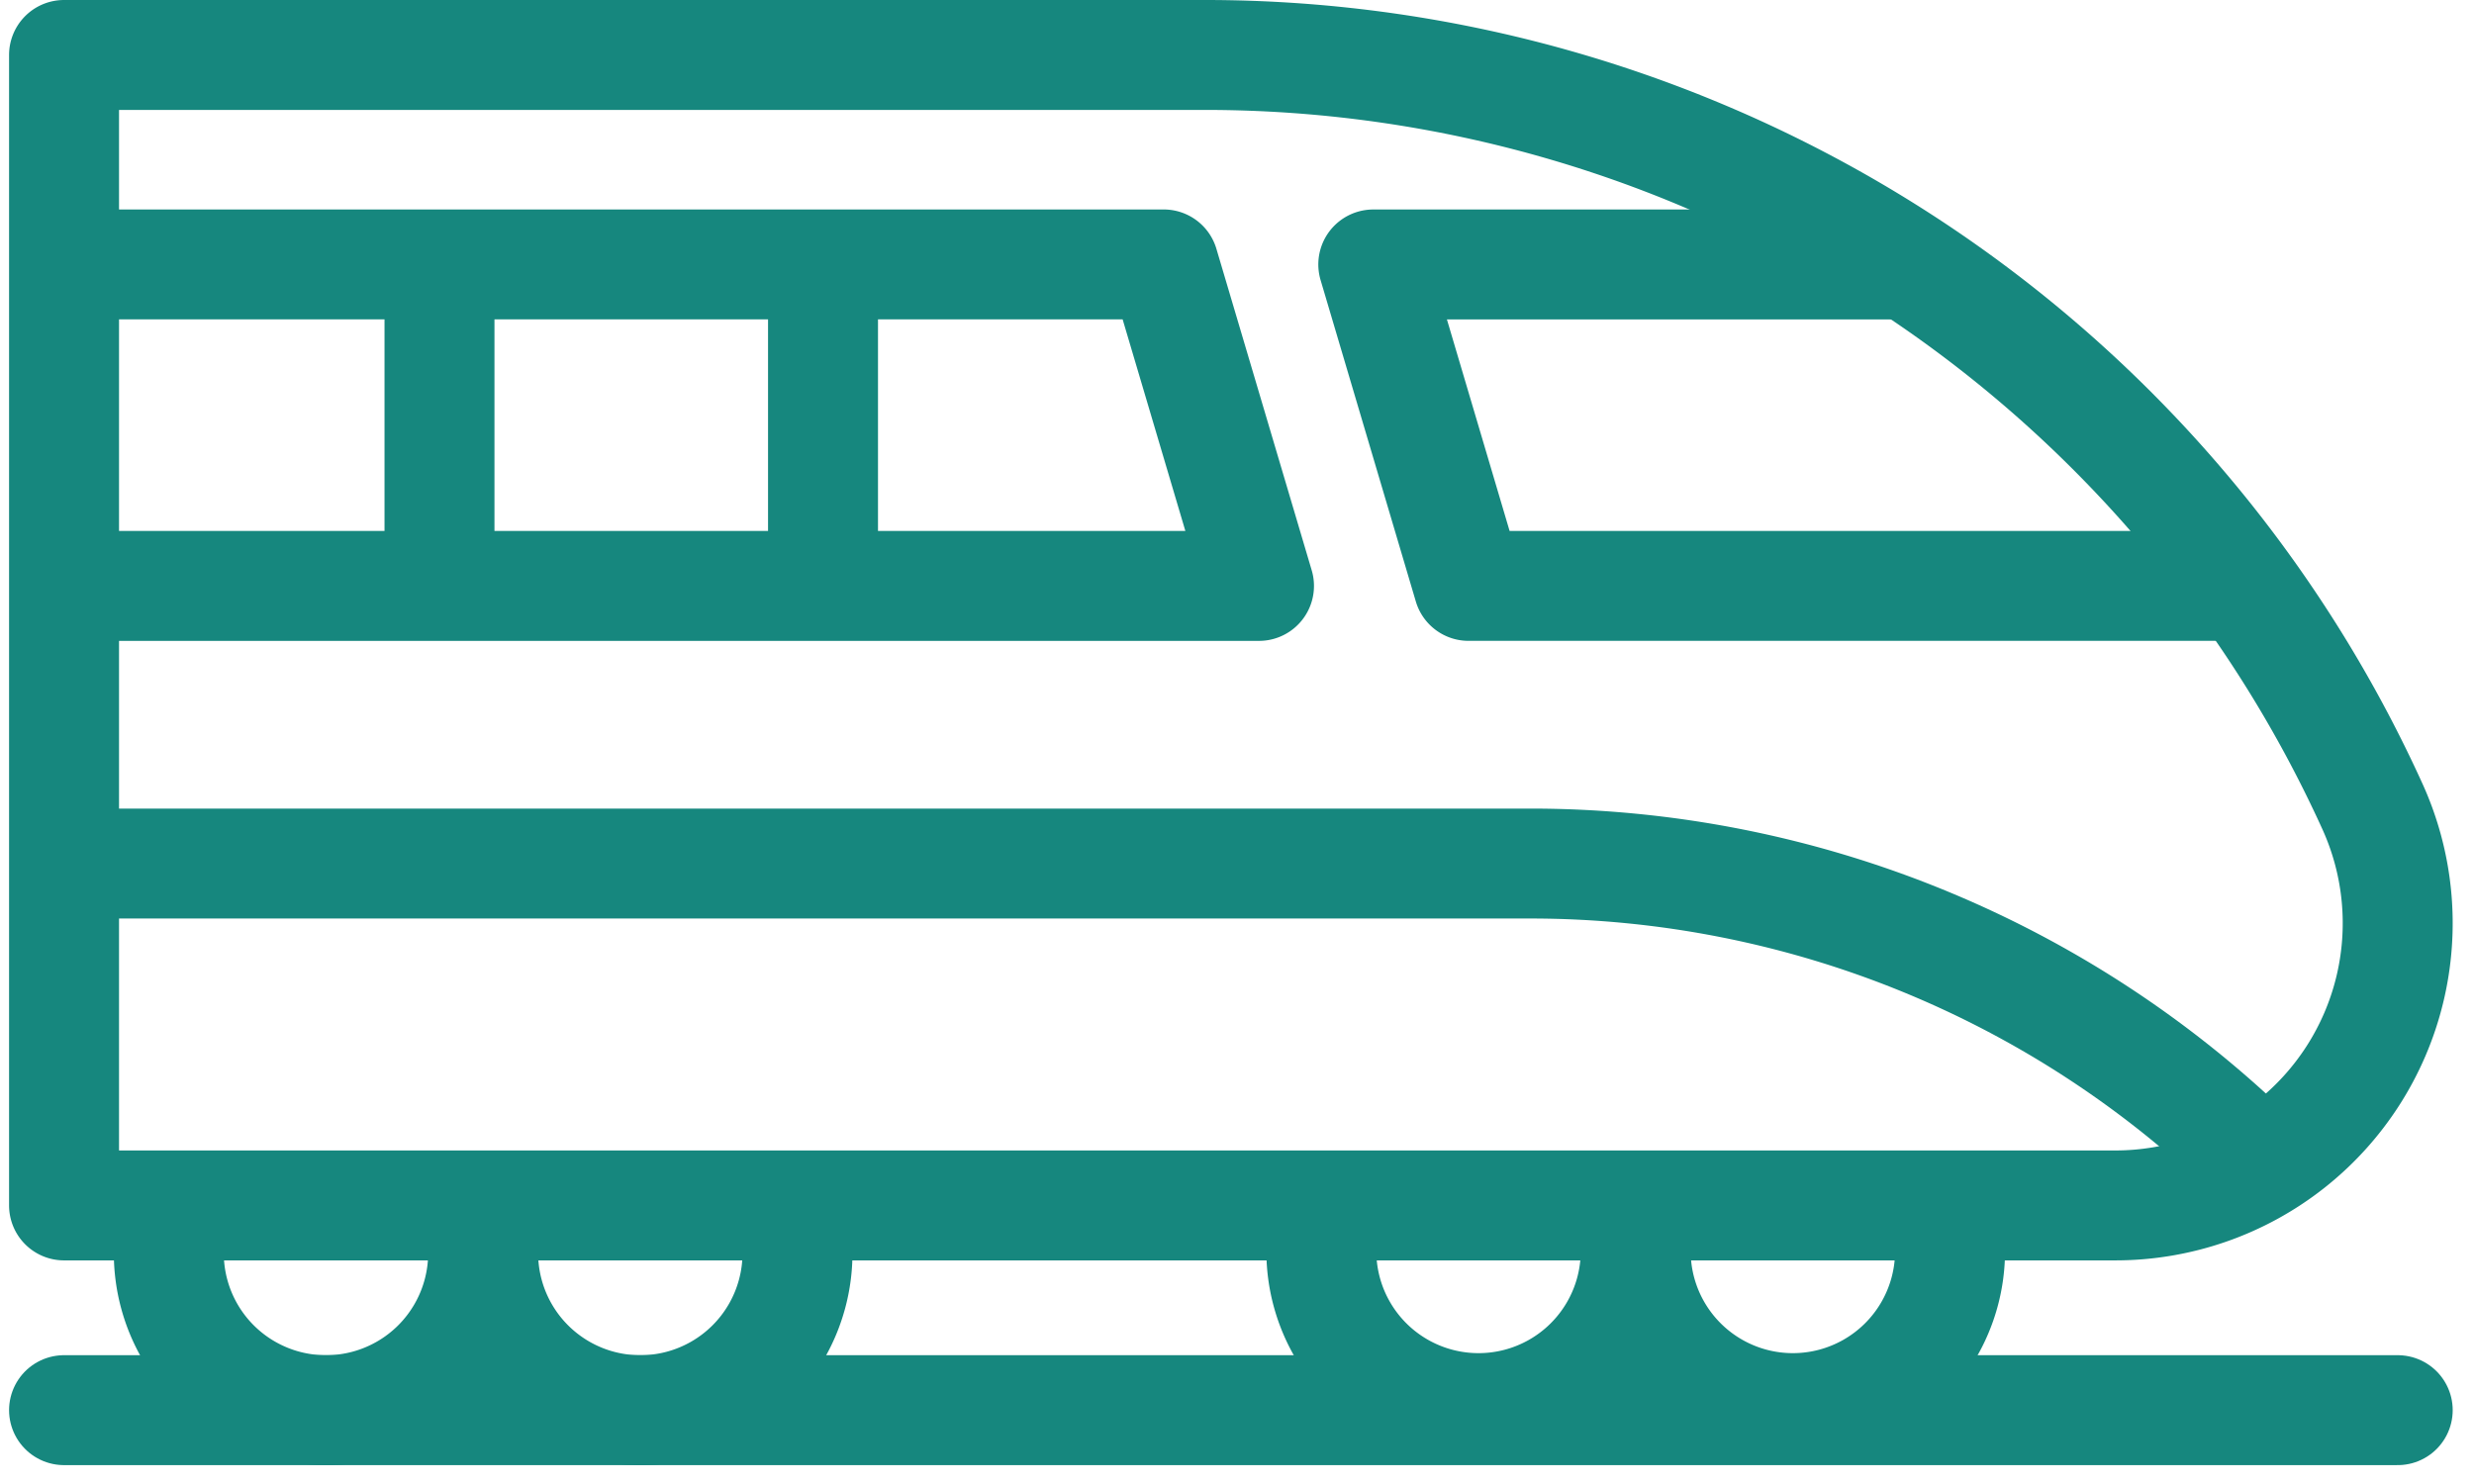
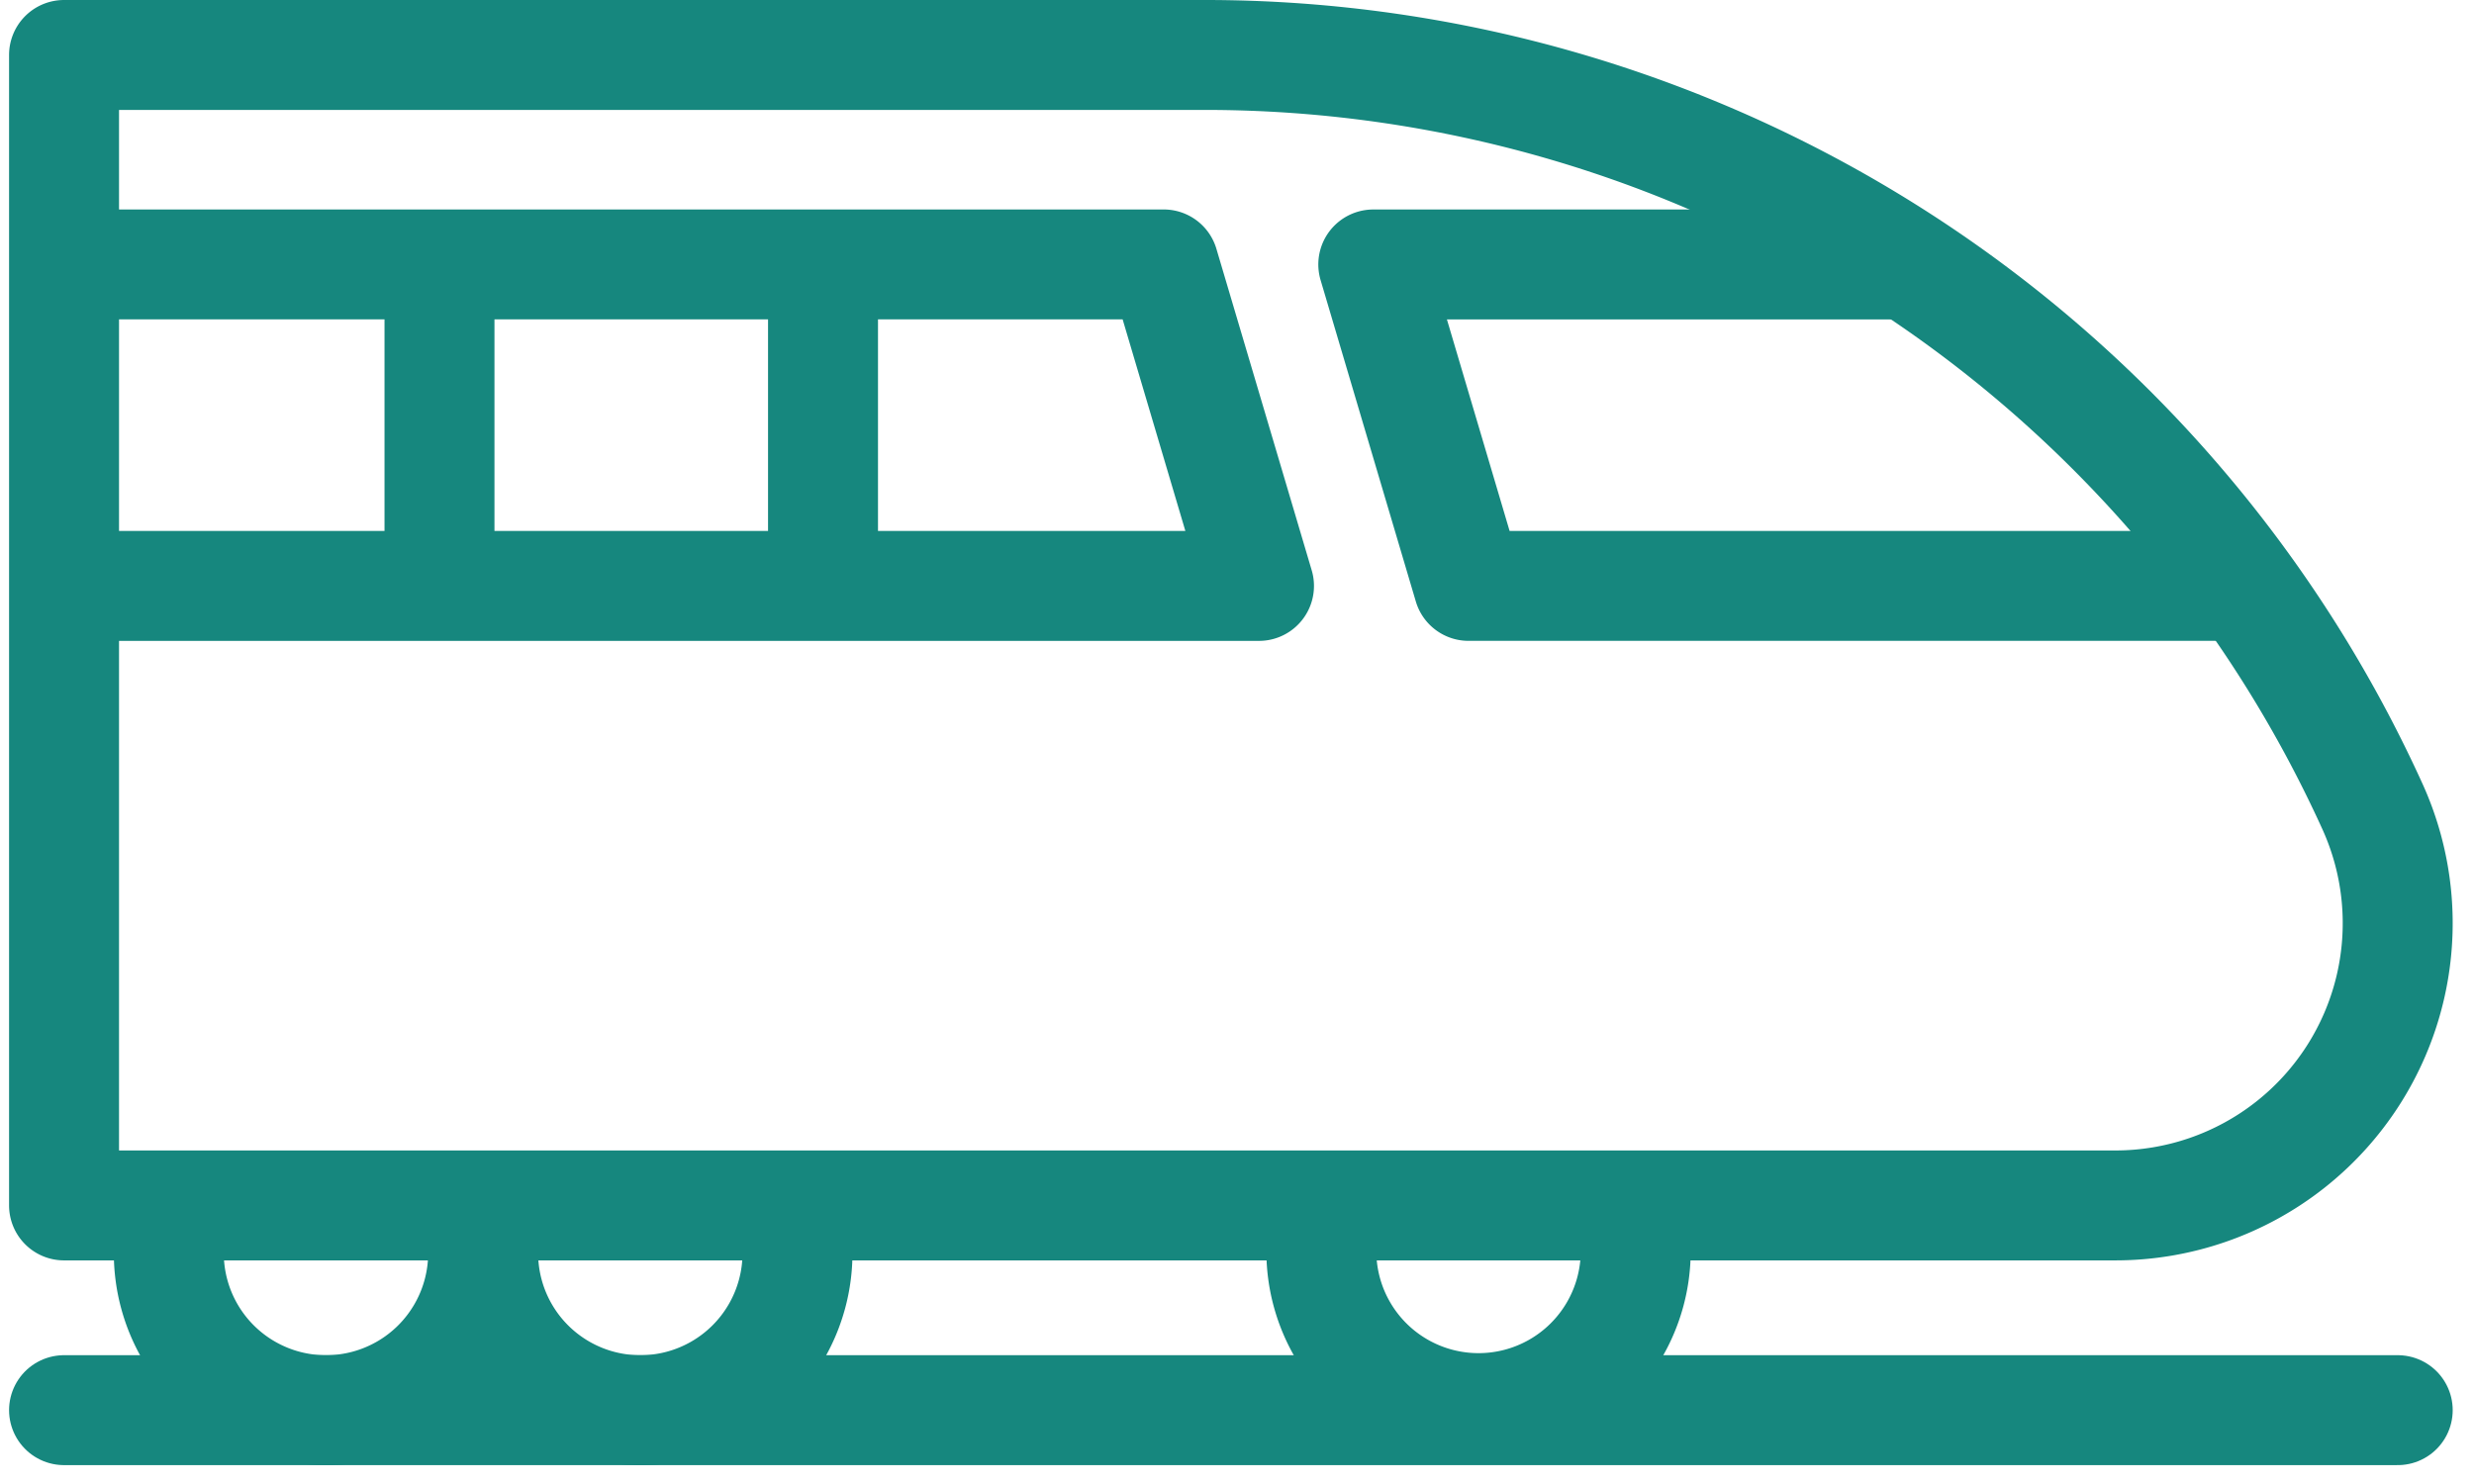
<svg xmlns="http://www.w3.org/2000/svg" width="90" height="54" fill="none" viewBox="0 0 90 54">
-   <path stroke="#16877E" stroke-linejoin="round" stroke-miterlimit="10" stroke-width="4" d="M82.34 42.47a37.715 37.715 0 0 0-26.67-11.047H2.33" />
  <path stroke="#16877E" stroke-linecap="round" stroke-linejoin="round" stroke-miterlimit="10" stroke-width="4" d="M2.33 43.863h74.624a10.27 10.27 0 0 0 9.35-14.52A46.646 46.646 0 0 0 43.839 2H2.33v41.863Z" />
  <path stroke="#16877E" stroke-linejoin="round" stroke-miterlimit="10" stroke-width="4" d="M29.94 21.32V9.622M15.988 21.32V9.622M2.33 21.32H45.8L42.333 9.622H2.33m67.061.001H49.958l3.465 11.696h28.222M6.141 43.863v1.733a5.717 5.717 0 0 0 11.435 0v-1.733m0 0v1.733a5.717 5.717 0 0 0 11.435 0v-1.733m19.058 0v1.733a5.718 5.718 0 0 0 11.435 0v-1.733" />
-   <path stroke="#16877E" stroke-linejoin="round" stroke-miterlimit="10" stroke-width="4" d="M59.504 43.863v1.733a5.718 5.718 0 0 0 11.435 0v-1.733" />
  <path stroke="#16877E" stroke-linecap="round" stroke-linejoin="round" stroke-miterlimit="10" stroke-width="4" d="M2.33 51.313h84.895" />
</svg>